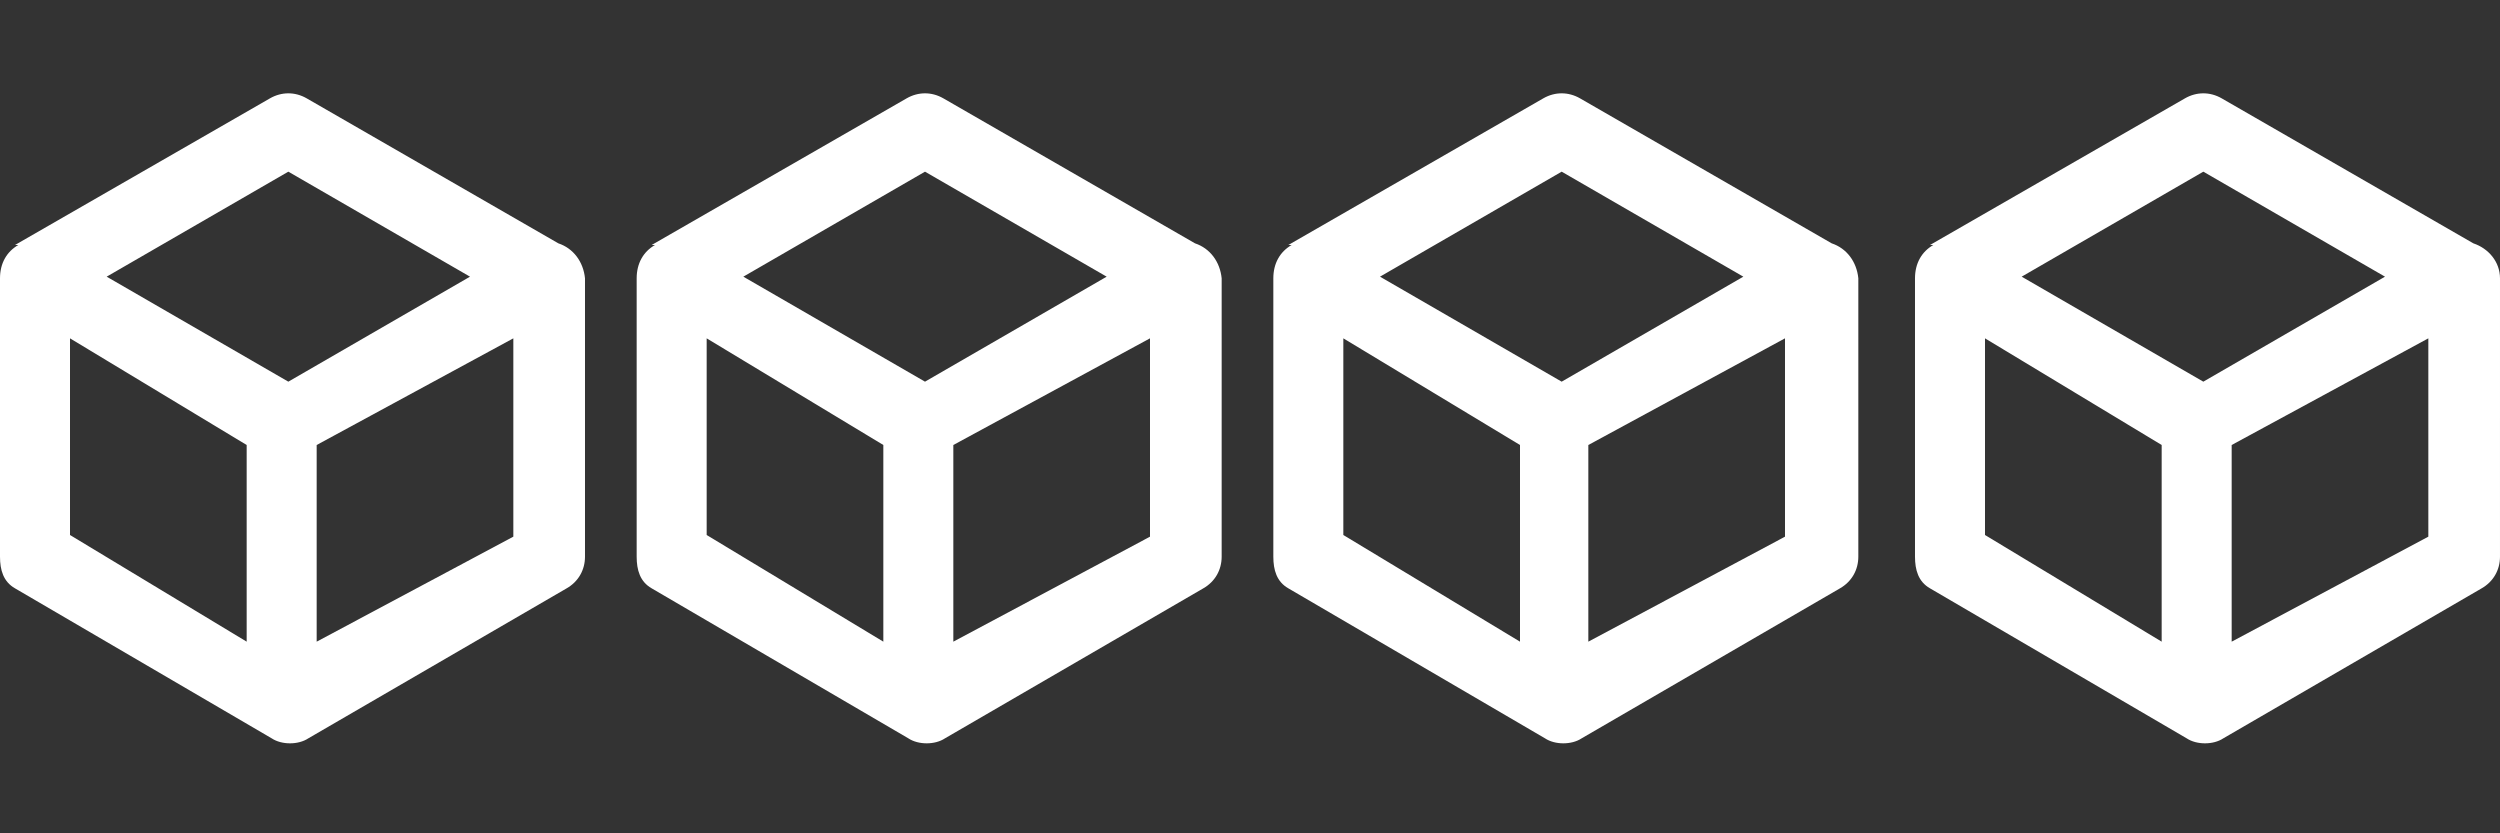
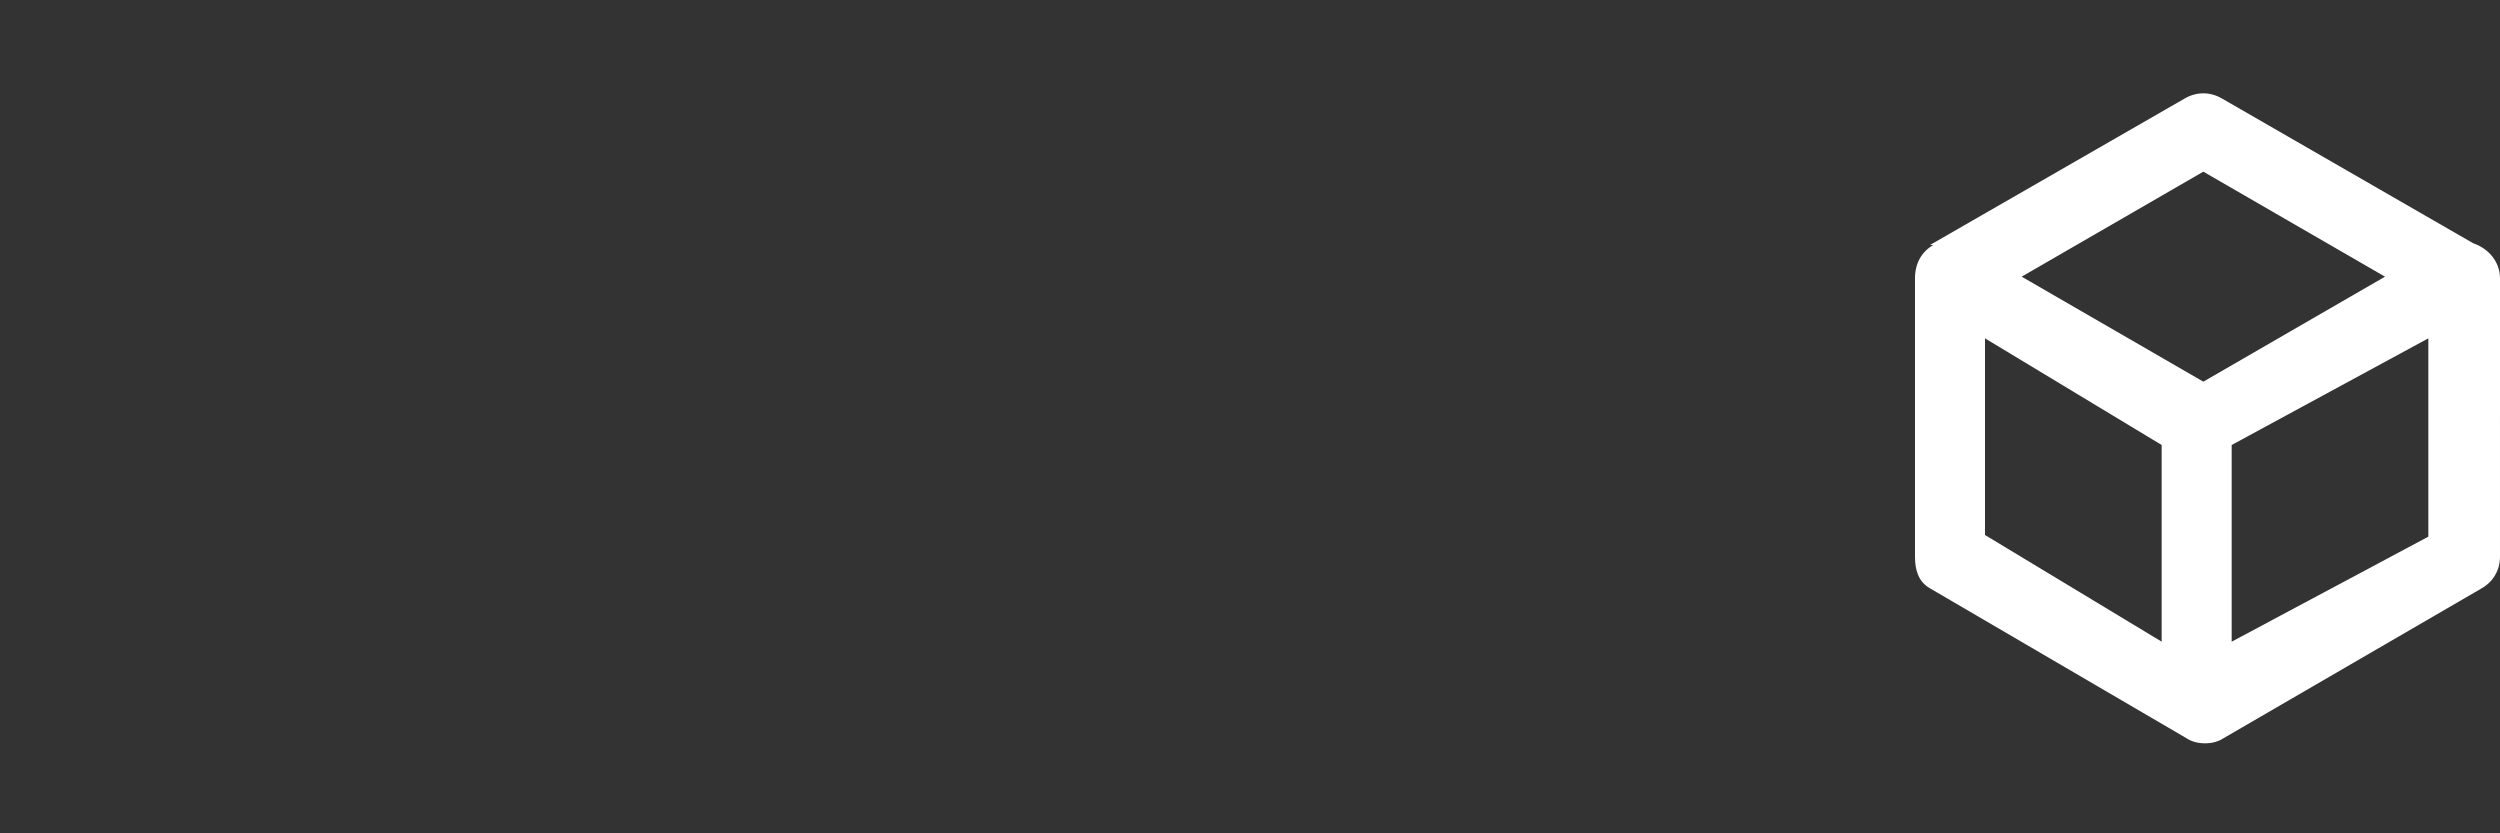
<svg xmlns="http://www.w3.org/2000/svg" version="1.1" id="Layer_1" x="0px" y="0px" viewBox="0 0 150 50" style="enable-background:new 0 0 150 50;" xml:space="preserve">
  <rect x="0" y="0" width="150" height="50" fill="#333333" stroke="none" />
  <style type="text/css">
	.st0{fill:#FFFFFF;}
</style>
-   <path class="st0" d="M71.7,14.6L56.6,5.9c-0.7-0.4-1.5-0.4-2.2,0l-15.3,8.8h0.2c-0.7,0.4-1.1,1.1-1.1,2v16.7c0,0.8,0.2,1.5,0.9,1.9  l15.4,9c0.3,0.2,0.7,0.3,1.1,0.3c0,0,0,0,0,0c0,0,0,0,0,0c0.4,0,0.8-0.1,1.1-0.3l15.5-9c0.7-0.4,1.1-1.1,1.1-1.9V16.7  C73.2,15.7,72.6,14.9,71.7,14.6z M55.5,10.3l10.9,6.3l-10.9,6.3l-10.9-6.3L55.5,10.3z M42.4,32.1V20.3L53,26.7v11.8L42.4,32.1z   M57.2,38.5V26.7L69,20.3v11.9L57.2,38.5z" />
-   <path class="st0" d="M33.5,14.6L18.4,5.9c-0.7-0.4-1.5-0.4-2.2,0L0.9,14.7h0.2c-0.7,0.4-1.1,1.1-1.1,2v16.7c0,0.8,0.2,1.5,0.9,1.9  l15.4,9c0.3,0.2,0.7,0.3,1.1,0.3c0,0,0,0,0,0c0,0,0,0,0,0c0.4,0,0.8-0.1,1.1-0.3l15.5-9c0.7-0.4,1.1-1.1,1.1-1.9V16.7  C35,15.7,34.4,14.9,33.5,14.6z M17.3,10.3l10.9,6.3l-10.9,6.3L6.4,16.6L17.3,10.3z M4.2,32.1V20.3l10.6,6.4v11.8L4.2,32.1z M19,38.5  V26.7l11.8-6.4v11.9L19,38.5z" />
-   <path class="st0" d="M109.9,14.6L94.8,5.9c-0.7-0.4-1.5-0.4-2.2,0l-15.3,8.8h0.2c-0.7,0.4-1.1,1.1-1.1,2v16.7c0,0.8,0.2,1.5,0.9,1.9  l15.4,9c0.3,0.2,0.7,0.3,1.1,0.3c0,0,0,0,0,0c0,0,0,0,0,0c0.4,0,0.8-0.1,1.1-0.3l15.5-9c0.7-0.4,1.1-1.1,1.1-1.9V16.7  C111.4,15.7,110.8,14.9,109.9,14.6z M93.7,10.3l10.9,6.3l-10.9,6.3l-10.9-6.3L93.7,10.3z M80.6,32.1V20.3l10.6,6.4v11.8L80.6,32.1z   M95.3,38.5V26.7l11.8-6.4v11.9L95.3,38.5z" />
  <path class="st0" d="M148.4,14.6l-15.1-8.7c-0.7-0.4-1.5-0.4-2.2,0l-15.3,8.8h0.2c-0.7,0.4-1.1,1.1-1.1,2v16.7  c0,0.8,0.2,1.5,0.9,1.9l15.4,9c0.3,0.2,0.7,0.3,1.1,0.3c0,0,0,0,0,0c0,0,0,0,0,0c0.4,0,0.8-0.1,1.1-0.3l15.5-9  c0.7-0.4,1.1-1.1,1.1-1.9V16.7C150,15.7,149.3,14.9,148.4,14.6z M132.2,10.3l10.9,6.3l-10.9,6.3l-10.9-6.3L132.2,10.3z M119.1,32.1  V20.3l10.6,6.4v11.8L119.1,32.1z M133.9,38.5V26.7l11.8-6.4v11.9L133.9,38.5z" />
</svg>